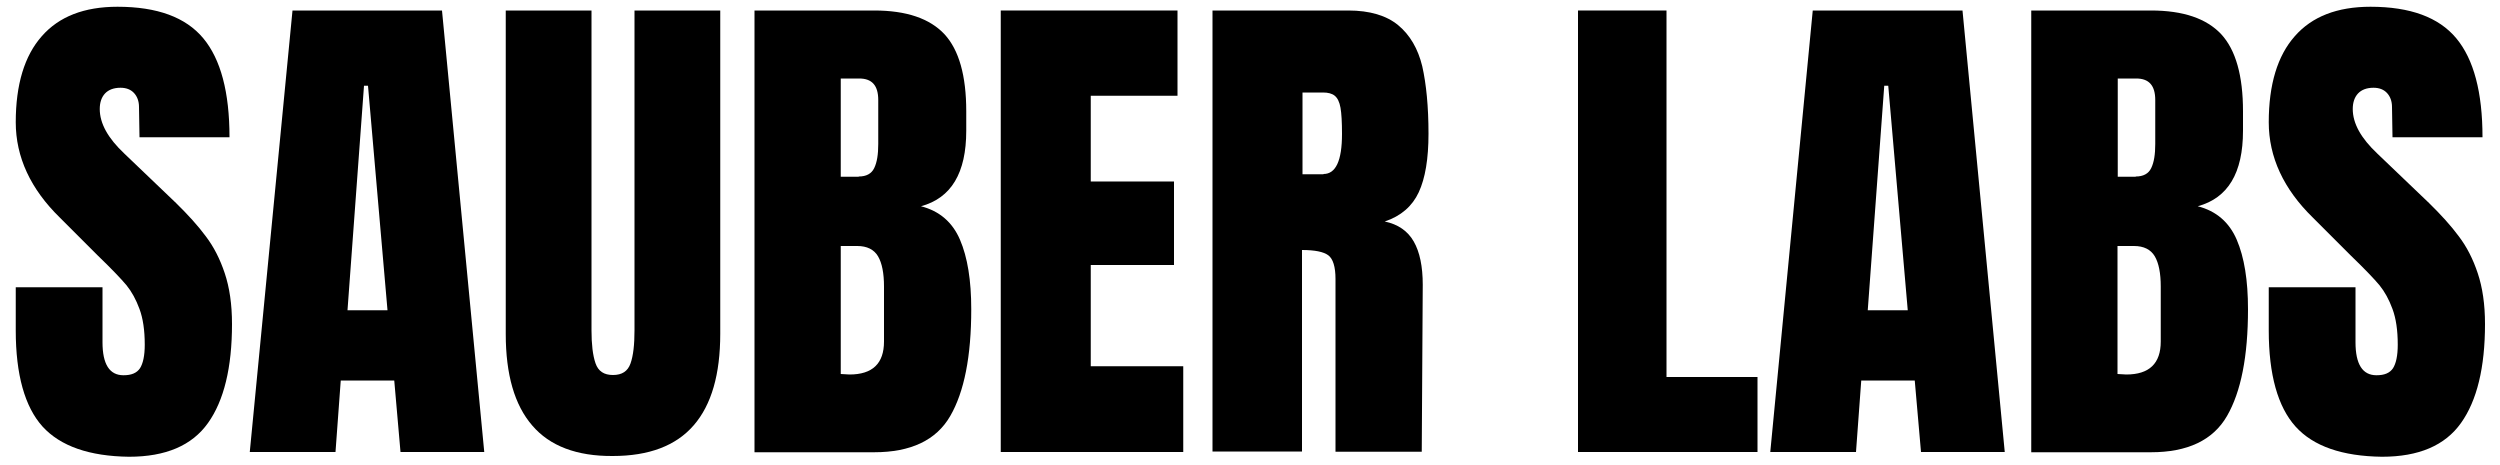
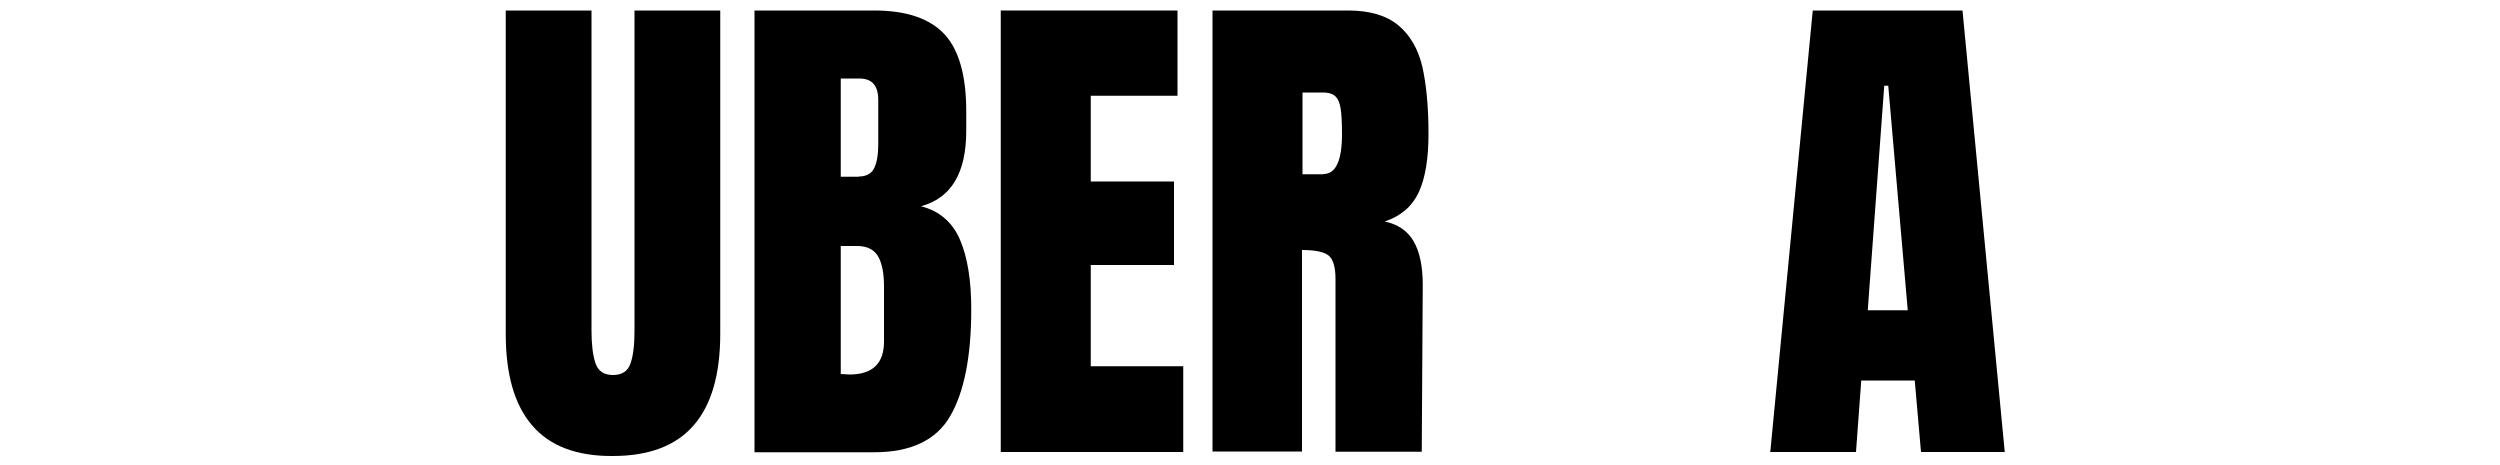
<svg xmlns="http://www.w3.org/2000/svg" id="Layer_1" x="0px" y="0px" viewBox="0 0 1000 186.1" style="enable-background:new 0 0 1000 186.1;" xml:space="preserve">
  <g>
    <g>
-       <path d="M17,170.6c-7.1-7.9-10.7-20.8-10.7-38.4v-17.3h34.7v22c0,8.8,2.8,13.2,8.4,13.2c3.2,0,5.3-0.9,6.6-2.8   c1.2-1.9,1.9-5,1.9-9.4c0-5.8-0.7-10.5-2.1-14.3c-1.4-3.8-3.1-6.9-5.2-9.5c-2.1-2.5-5.9-6.5-11.4-11.8L24,87.1   C12.2,75.6,6.3,62.8,6.3,48.9c0-15.1,3.5-26.6,10.4-34.4c6.9-7.9,17-11.8,30.3-11.8c15.9,0,27.3,4.2,34.3,12.6   c7,8.4,10.5,21.6,10.5,39.6h-36l-0.2-12.1c0-2.3-0.7-4.2-2-5.6c-1.3-1.4-3.1-2.1-5.4-2.1c-2.7,0-4.8,0.8-6.2,2.3   c-1.4,1.5-2.1,3.6-2.1,6.2c0,5.8,3.3,11.7,9.9,17.9l20.6,19.7c4.8,4.7,8.8,9.1,11.9,13.3c3.2,4.2,5.7,9.1,7.6,14.8   c1.9,5.7,2.9,12.4,2.9,20.3c0,17.4-3.2,30.6-9.6,39.6c-6.4,9-16.9,13.5-31.6,13.5C35.8,182.5,24.2,178.5,17,170.6z" />
-       <path d="M99.9,180.9L117,4.2h59.8l16.9,176.6h-33.5l-2.5-28.6h-21.4l-2.1,28.6H99.9z M139,124.1h16l-7.8-89.8h-1.6L139,124.1z" />
      <path d="M212.9,170.2c-7.1-8.2-10.6-20.4-10.6-36.6V4.2h34.3v127.9c0,5.6,0.5,10,1.6,13.2c1.1,3.2,3.4,4.7,7,4.7   c3.6,0,5.9-1.5,7-4.6c1.1-3.1,1.6-7.5,1.6-13.3V4.2h34.3v129.3c0,16.2-3.5,28.4-10.6,36.6c-7.1,8.2-17.9,12.3-32.4,12.3   C230.7,182.5,219.9,178.4,212.9,170.2z" />
      <path d="M301.8,4.2h47.9c12.9,0,22.2,3.2,28.1,9.5c5.8,6.3,8.7,16.6,8.7,30.8v7.8c0,16.9-6,26.9-18.1,30.2   c7.4,1.9,12.6,6.4,15.6,13.4c3,7,4.5,16.2,4.5,27.8c0,18.8-2.8,33-8.4,42.7c-5.6,9.7-15.8,14.5-30.4,14.5h-47.9V4.2z M343.5,70.6   c3,0,5.1-1.1,6.2-3.4c1.1-2.3,1.6-5.4,1.6-9.6V40c0-5.8-2.5-8.6-7.6-8.6h-7.4v39.3H343.5z M353.6,136.6v-22   c0-5.3-0.8-9.4-2.4-12.1c-1.6-2.7-4.4-4.1-8.3-4.1h-6.6v51.2l3.5,0.2C349,149.8,353.6,145.4,353.6,136.6z" />
      <path d="M400.3,180.9V4.2H471v34.1h-34.7v34.3h33.3V106h-33.3v40.5h37v34.3H400.3z" />
      <path d="M485,4.2h54.3c8.6,0,15.3,2,20,5.9c4.7,3.9,7.9,9.4,9.6,16.4c1.6,7.1,2.5,16.1,2.5,27c0,10-1.3,17.8-3.9,23.4   c-2.6,5.6-7.1,9.5-13.6,11.7c5.3,1.1,9.2,3.8,11.6,8c2.4,4.2,3.6,10,3.6,17.3l-0.4,66.8h-34.5v-69.1c0-4.9-1-8.1-2.9-9.5   c-1.9-1.4-5.4-2.1-10.5-2.1v80.6H485V4.2z M529.4,69.6c4.9,0,7.4-5.3,7.4-16c0-4.7-0.2-8.2-0.6-10.5c-0.4-2.3-1.2-3.9-2.3-4.8   c-1.1-0.9-2.7-1.3-4.7-1.3H521v32.7H529.4z" />
-       <path d="M631.2,180.9V4.2h35.4v146.6h36.4v30H631.2z" />
      <path d="M708.1,180.9L725.1,4.2H785l16.9,176.6h-33.5l-2.5-28.6h-21.4l-2.1,28.6H708.1z M747.1,124.1h16l-7.8-89.8h-1.6   L747.1,124.1z" />
-       <path d="M812.5,4.2h47.9c12.9,0,22.2,3.2,28.1,9.5c5.8,6.3,8.7,16.6,8.7,30.8v7.8c0,16.9-6,26.9-18.1,30.2   c7.4,1.9,12.6,6.4,15.6,13.4c3,7,4.5,16.2,4.5,27.8c0,18.8-2.8,33-8.4,42.7c-5.6,9.7-15.8,14.5-30.4,14.5h-47.9V4.2z M854.3,70.6   c3,0,5.1-1.1,6.2-3.4c1.1-2.3,1.6-5.4,1.6-9.6V40c0-5.8-2.5-8.6-7.6-8.6h-7.4v39.3H854.3z M864.3,136.6v-22   c0-5.3-0.8-9.4-2.4-12.1c-1.6-2.7-4.4-4.1-8.3-4.1h-6.6v51.2l3.5,0.2C859.7,149.8,864.3,145.4,864.3,136.6z" />
-       <path d="M918.2,170.6c-7.1-7.9-10.7-20.8-10.7-38.4v-17.3h34.7v22c0,8.8,2.8,13.2,8.4,13.2c3.2,0,5.3-0.9,6.6-2.8   c1.2-1.9,1.9-5,1.9-9.4c0-5.8-0.7-10.5-2.1-14.3c-1.4-3.8-3.1-6.9-5.2-9.5c-2.1-2.5-5.9-6.5-11.4-11.8l-15.2-15.2   c-11.8-11.5-17.7-24.3-17.7-38.2c0-15.1,3.5-26.6,10.4-34.4c6.9-7.9,17-11.8,30.3-11.8c15.9,0,27.3,4.2,34.3,12.6   c7,8.4,10.5,21.6,10.5,39.6h-36l-0.2-12.1c0-2.3-0.7-4.2-2-5.6c-1.3-1.4-3.1-2.1-5.4-2.1c-2.7,0-4.8,0.8-6.2,2.3   c-1.4,1.5-2.1,3.6-2.1,6.2c0,5.8,3.3,11.7,9.9,17.9l20.6,19.7c4.8,4.7,8.8,9.1,11.9,13.3c3.2,4.2,5.7,9.1,7.6,14.8   c1.9,5.7,2.9,12.4,2.9,20.3c0,17.4-3.2,30.6-9.6,39.6c-6.4,9-16.9,13.5-31.6,13.5C936.9,182.5,925.3,178.5,918.2,170.6z" />
    </g>
  </g>
</svg>